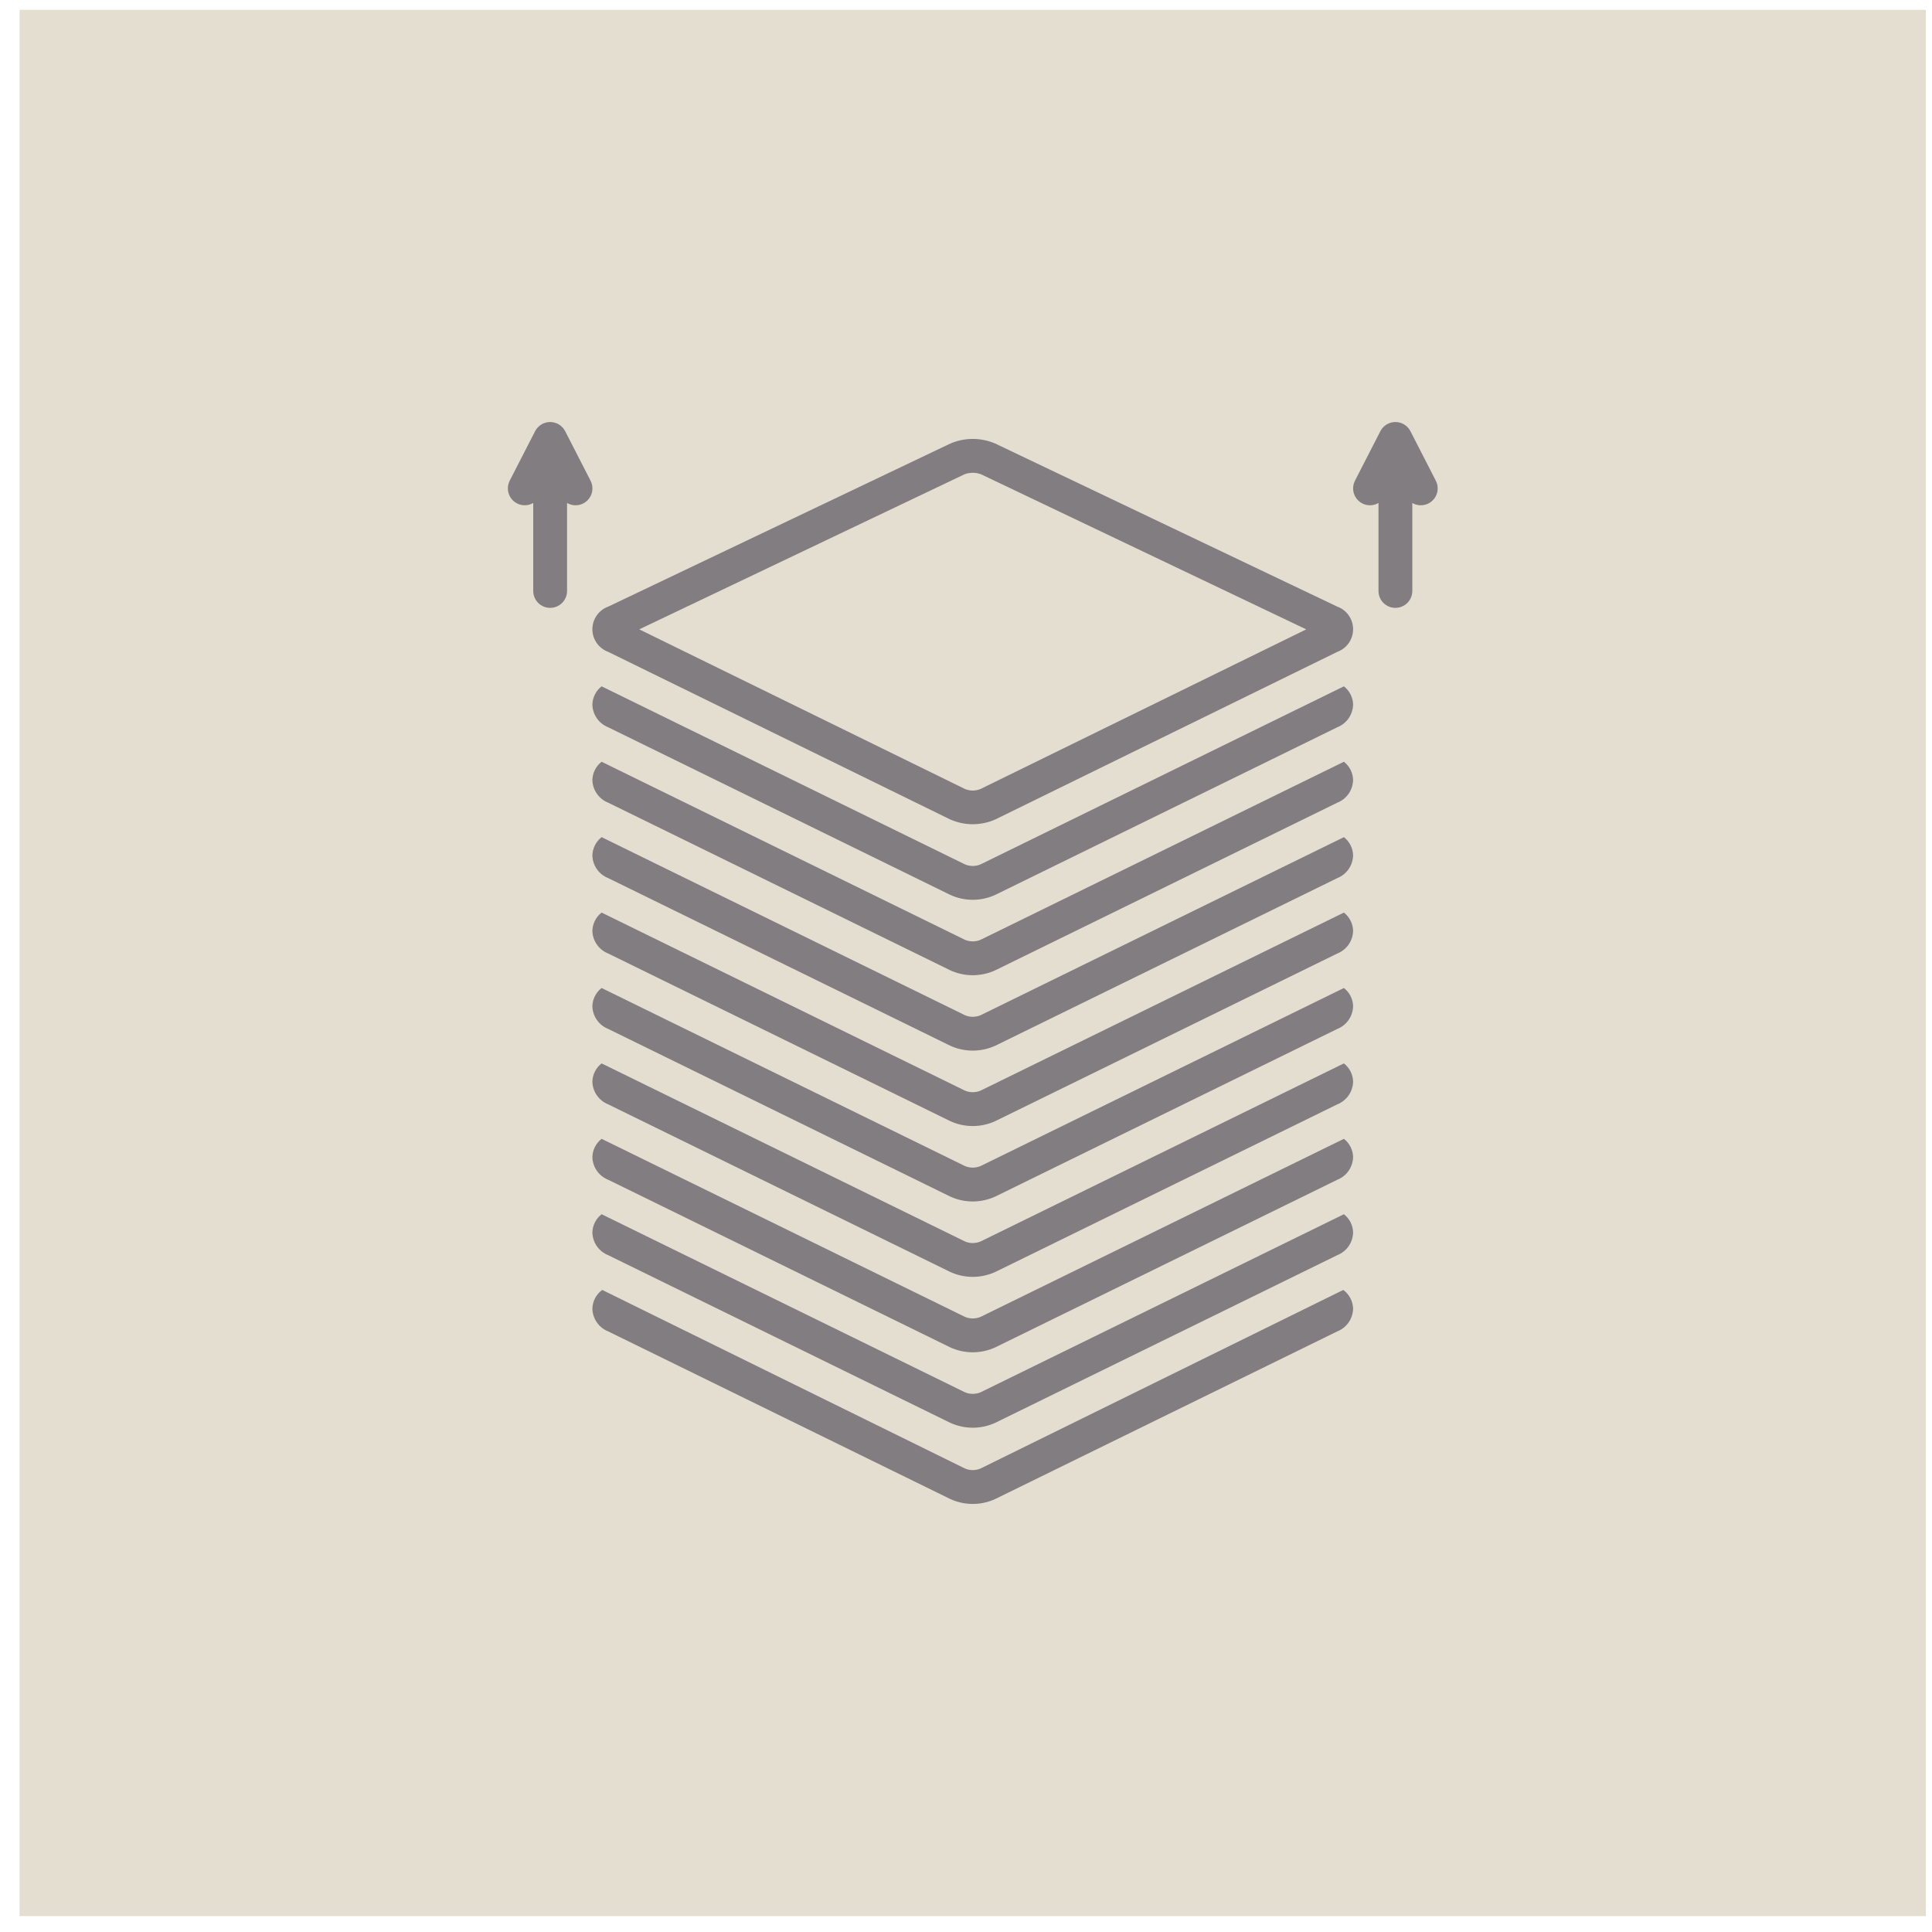
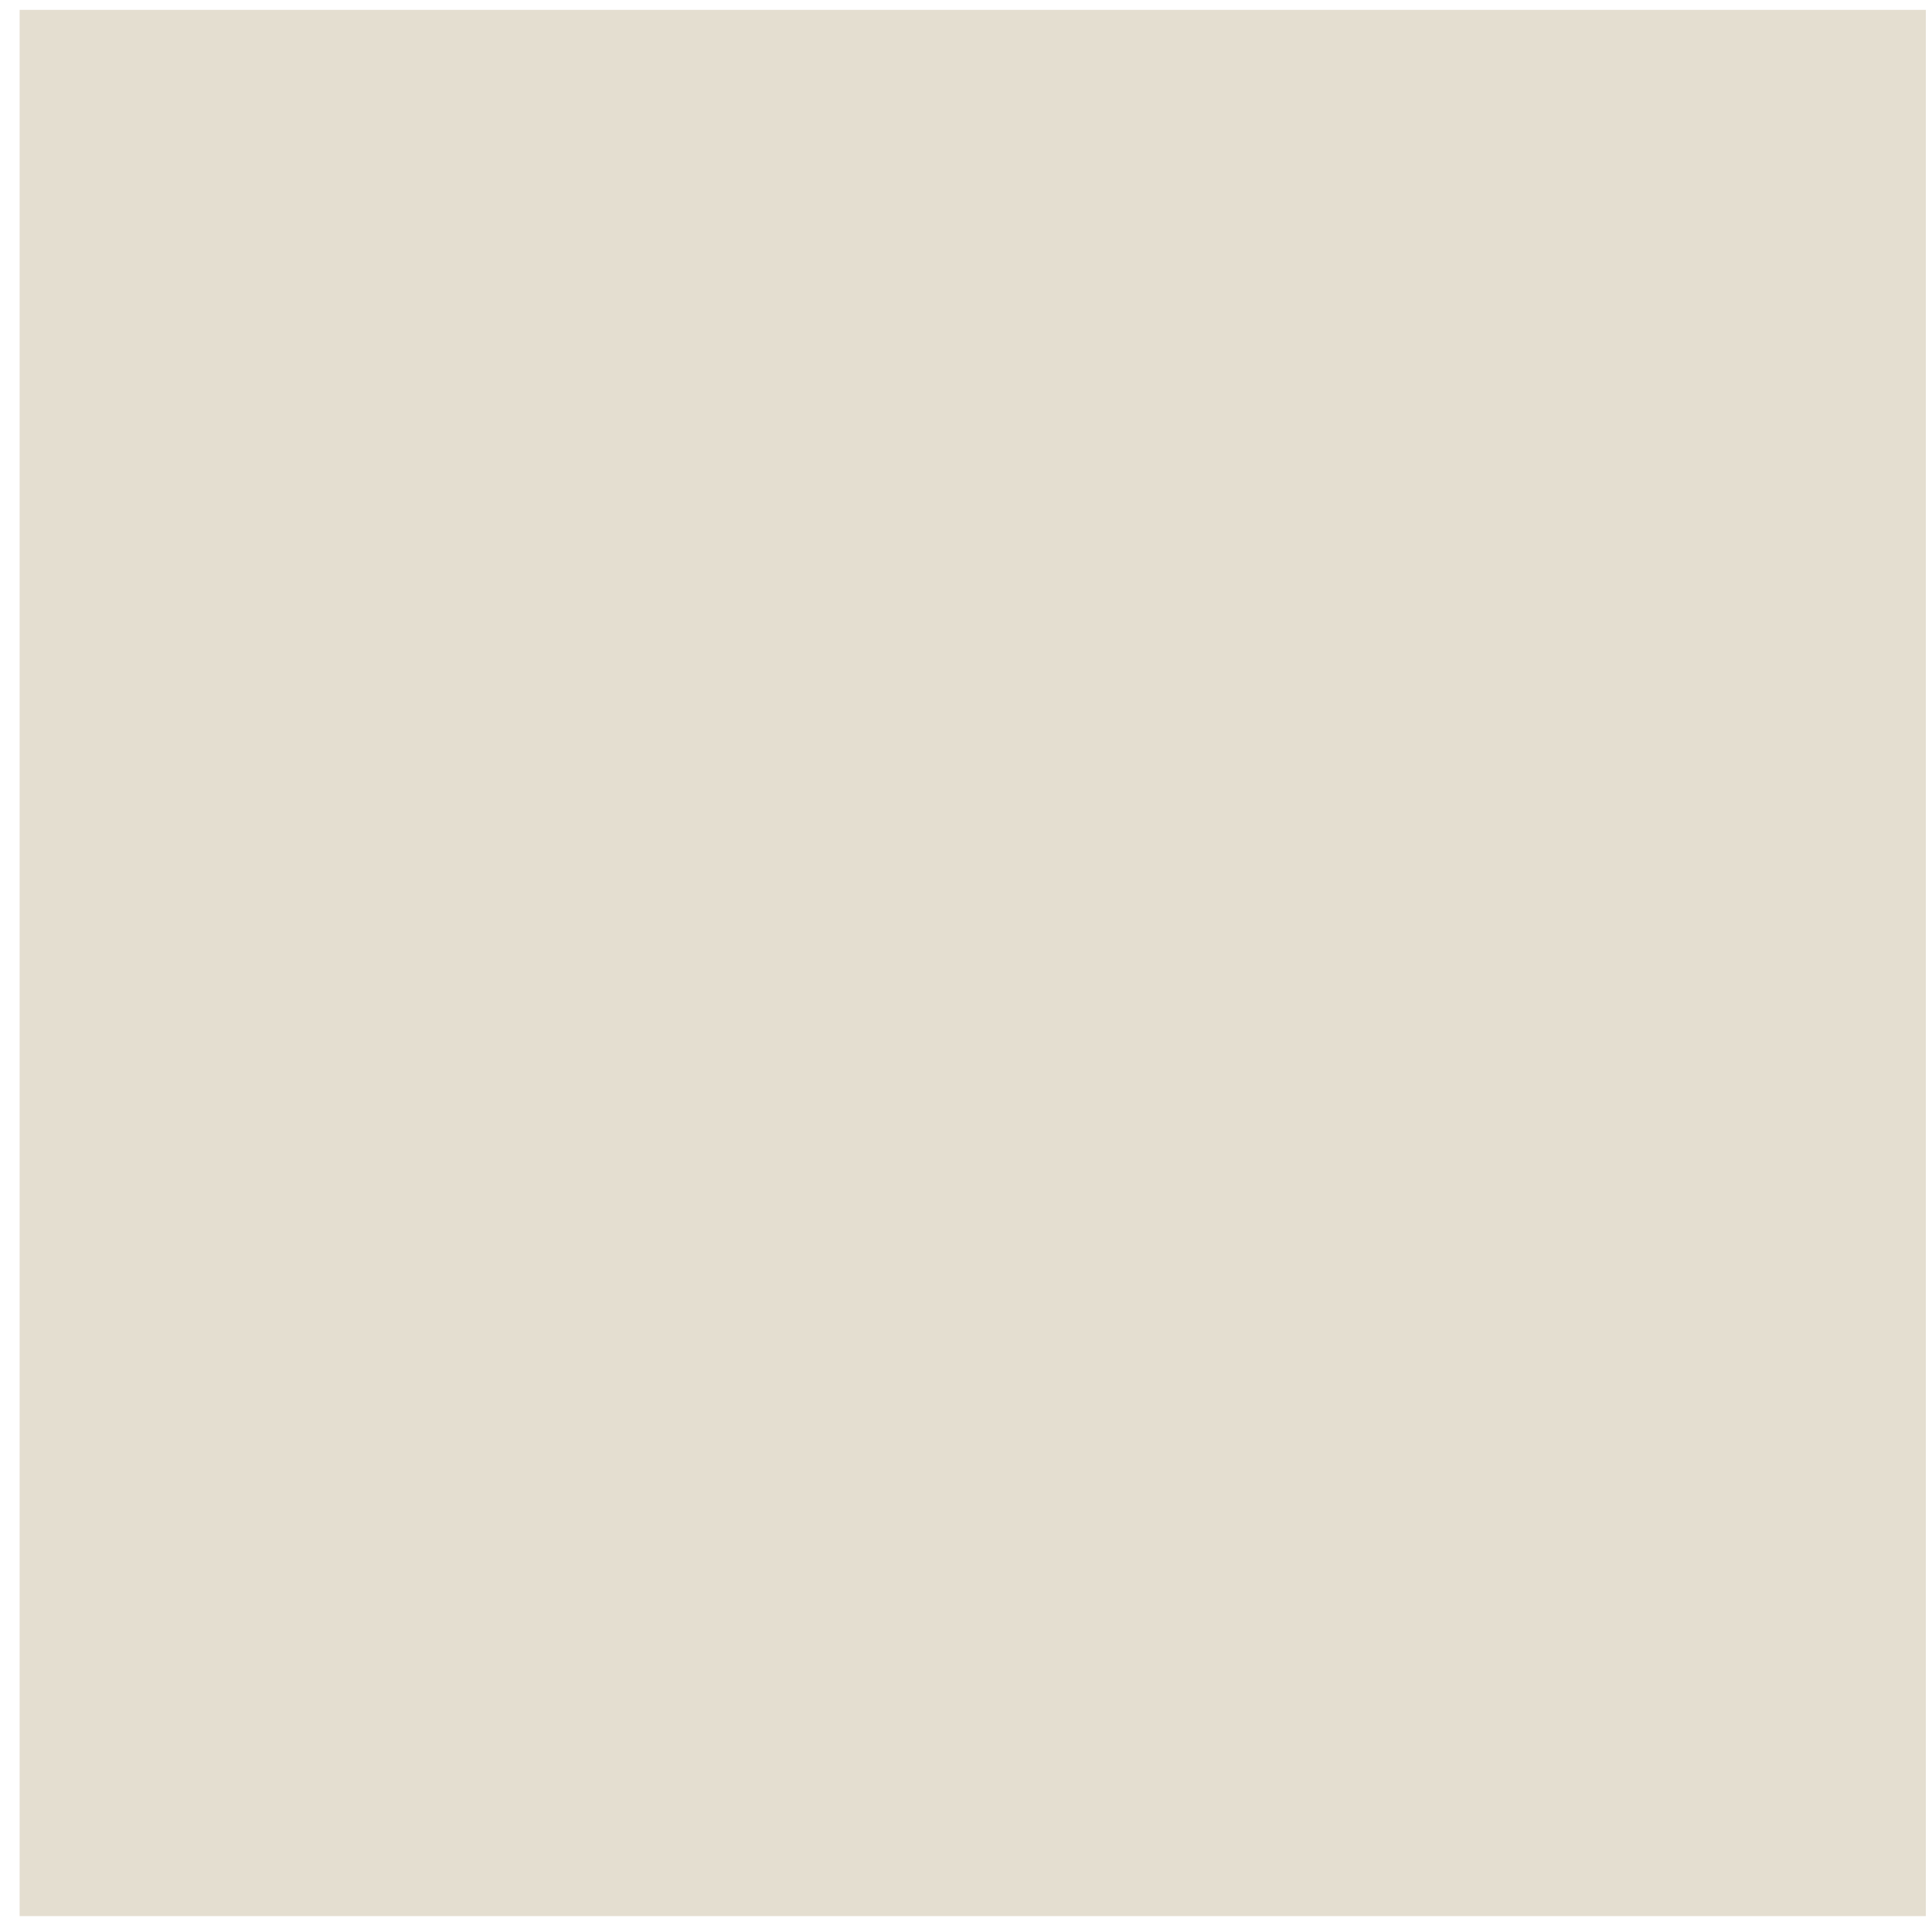
<svg xmlns="http://www.w3.org/2000/svg" width="75" height="75" viewBox="0 0 75 75" fill="none">
  <rect x="0.762" y="0.383" width="74" height="74" fill="#E4DED0" />
  <g clip-path="url(#clip0_3721_11553)">
-     <path d="M52.146 50.075C52.146 50.075 38.091 56.995 38.065 57.007C37.969 57.048 37.866 57.069 37.762 57.069C37.657 57.069 37.554 57.048 37.459 57.007L23.378 50.075C23.263 50.159 23.169 50.268 23.102 50.394C23.036 50.52 23 50.659 22.996 50.801C23 50.992 23.06 51.178 23.169 51.334C23.278 51.492 23.431 51.613 23.608 51.684L36.882 58.188C37.157 58.316 37.458 58.383 37.762 58.383C38.066 58.383 38.366 58.316 38.642 58.188L51.916 51.683C52.093 51.613 52.246 51.491 52.355 51.334C52.463 51.177 52.523 50.992 52.527 50.801C52.523 50.659 52.487 50.52 52.421 50.394C52.355 50.268 52.261 50.159 52.146 50.075Z" fill="#827D80" />
    <path d="M52.17 47.136C52.17 47.136 38.089 54.037 38.065 54.049C37.969 54.089 37.866 54.109 37.762 54.109C37.658 54.109 37.555 54.089 37.459 54.048L23.354 47.136C23.246 47.22 23.157 47.327 23.096 47.449C23.034 47.571 23 47.705 22.996 47.842C23 48.033 23.06 48.219 23.169 48.376C23.278 48.533 23.431 48.654 23.608 48.725L36.882 55.23C37.157 55.357 37.458 55.423 37.762 55.424C38.066 55.424 38.366 55.358 38.642 55.23L51.916 48.724C52.093 48.654 52.246 48.532 52.355 48.376C52.464 48.218 52.523 48.033 52.527 47.842C52.524 47.705 52.49 47.571 52.428 47.449C52.366 47.327 52.278 47.22 52.17 47.136Z" fill="#827D80" />
    <path d="M52.17 44.209C52.17 44.209 38.094 51.107 38.065 51.121C37.969 51.161 37.866 51.182 37.762 51.182C37.657 51.182 37.554 51.161 37.459 51.121L23.354 44.209C23.246 44.293 23.157 44.4 23.096 44.522C23.034 44.644 23 44.778 22.996 44.914C23 45.105 23.06 45.291 23.169 45.448C23.278 45.605 23.431 45.727 23.608 45.797L36.882 52.302C37.157 52.429 37.458 52.496 37.762 52.496C38.066 52.496 38.366 52.43 38.642 52.302L51.916 45.797C52.093 45.726 52.246 45.605 52.355 45.448C52.463 45.291 52.523 45.105 52.527 44.914C52.524 44.778 52.49 44.644 52.428 44.522C52.366 44.4 52.278 44.293 52.17 44.209Z" fill="#827D80" />
    <path d="M52.17 41.281C52.17 41.281 38.126 48.163 38.065 48.194C37.969 48.234 37.866 48.255 37.762 48.255C37.657 48.255 37.554 48.234 37.459 48.193L23.354 41.281C23.246 41.365 23.157 41.472 23.096 41.594C23.034 41.716 23 41.85 22.996 41.987C23 42.178 23.06 42.363 23.169 42.52C23.278 42.677 23.431 42.799 23.608 42.87L36.882 49.374C37.158 49.502 37.458 49.568 37.762 49.568C38.066 49.568 38.366 49.502 38.642 49.375L51.916 42.87C52.093 42.799 52.246 42.677 52.355 42.52C52.464 42.363 52.523 42.178 52.527 41.987C52.524 41.85 52.49 41.716 52.428 41.594C52.366 41.472 52.278 41.365 52.17 41.281Z" fill="#827D80" />
-     <path d="M52.17 38.354C52.17 38.354 38.083 45.257 38.065 45.266C37.969 45.306 37.866 45.327 37.762 45.327C37.658 45.327 37.555 45.306 37.459 45.266L23.354 38.354C23.246 38.438 23.157 38.544 23.096 38.666C23.034 38.788 23 38.922 22.996 39.059C23 39.25 23.06 39.436 23.169 39.593C23.278 39.75 23.431 39.871 23.608 39.942L36.882 46.447C37.157 46.575 37.458 46.641 37.762 46.641C38.066 46.641 38.366 46.575 38.642 46.447L51.916 39.942C52.093 39.871 52.246 39.75 52.355 39.593C52.463 39.436 52.523 39.25 52.527 39.059C52.524 38.922 52.49 38.788 52.428 38.666C52.366 38.544 52.278 38.438 52.17 38.354Z" fill="#827D80" />
    <path d="M52.17 35.426C52.17 35.426 38.117 42.313 38.065 42.338C37.969 42.379 37.866 42.399 37.762 42.399C37.657 42.399 37.554 42.378 37.459 42.338L23.354 35.426C23.246 35.51 23.157 35.617 23.096 35.739C23.034 35.861 23 35.995 22.996 36.132C23 36.323 23.06 36.508 23.169 36.665C23.278 36.822 23.431 36.944 23.608 37.014L36.882 43.519C37.157 43.647 37.458 43.713 37.762 43.713C38.066 43.713 38.366 43.647 38.642 43.519L51.916 37.014C52.093 36.944 52.246 36.822 52.355 36.665C52.463 36.508 52.523 36.323 52.527 36.132C52.524 35.995 52.49 35.861 52.428 35.739C52.366 35.617 52.278 35.51 52.17 35.426Z" fill="#827D80" />
-     <path d="M52.17 32.498C52.17 32.498 38.096 39.396 38.065 39.411C37.969 39.451 37.866 39.472 37.762 39.472C37.657 39.472 37.554 39.451 37.459 39.41L23.354 32.498C23.246 32.582 23.157 32.689 23.096 32.811C23.034 32.933 23 33.067 22.996 33.204C23 33.395 23.06 33.581 23.169 33.738C23.278 33.895 23.431 34.016 23.608 34.087L36.882 40.592C37.157 40.719 37.458 40.785 37.762 40.785C38.066 40.785 38.366 40.719 38.642 40.592L51.916 34.087C52.093 34.016 52.246 33.894 52.355 33.737C52.463 33.58 52.523 33.395 52.527 33.204C52.524 33.067 52.49 32.933 52.428 32.811C52.366 32.689 52.278 32.582 52.17 32.498Z" fill="#827D80" />
+     <path d="M52.17 32.498C52.17 32.498 38.096 39.396 38.065 39.411C37.969 39.451 37.866 39.472 37.762 39.472C37.657 39.472 37.554 39.451 37.459 39.41L23.354 32.498C23.034 32.933 23 33.067 22.996 33.204C23 33.395 23.06 33.581 23.169 33.738C23.278 33.895 23.431 34.016 23.608 34.087L36.882 40.592C37.157 40.719 37.458 40.785 37.762 40.785C38.066 40.785 38.366 40.719 38.642 40.592L51.916 34.087C52.093 34.016 52.246 33.894 52.355 33.737C52.463 33.58 52.523 33.395 52.527 33.204C52.524 33.067 52.49 32.933 52.428 32.811C52.366 32.689 52.278 32.582 52.17 32.498Z" fill="#827D80" />
    <path d="M52.17 29.571C52.17 29.571 38.091 36.47 38.065 36.483C37.969 36.524 37.866 36.544 37.762 36.544C37.657 36.544 37.554 36.523 37.459 36.483L23.354 29.571C23.246 29.655 23.157 29.762 23.096 29.884C23.034 30.006 23 30.14 22.996 30.276C23 30.468 23.06 30.653 23.169 30.81C23.278 30.967 23.431 31.089 23.608 31.159L36.882 37.664C37.157 37.792 37.458 37.858 37.762 37.858C38.066 37.858 38.366 37.792 38.642 37.664L51.916 31.159C52.093 31.088 52.246 30.967 52.355 30.81C52.464 30.653 52.523 30.467 52.527 30.276C52.524 30.14 52.49 30.006 52.428 29.884C52.366 29.762 52.278 29.655 52.17 29.571Z" fill="#827D80" />
    <path d="M52.17 26.643C52.17 26.643 38.131 33.523 38.065 33.555C37.969 33.596 37.866 33.616 37.762 33.616C37.658 33.616 37.555 33.595 37.459 33.555L23.354 26.643C23.246 26.727 23.157 26.834 23.096 26.956C23.034 27.078 23 27.212 22.996 27.349C23 27.54 23.06 27.726 23.169 27.883C23.278 28.04 23.431 28.161 23.608 28.232L36.882 34.736C37.157 34.864 37.458 34.93 37.762 34.93C38.066 34.93 38.366 34.864 38.642 34.736L51.916 28.231C52.093 28.161 52.246 28.039 52.355 27.882C52.463 27.725 52.523 27.54 52.527 27.349C52.524 27.212 52.49 27.078 52.428 26.956C52.366 26.834 52.278 26.727 52.17 26.643Z" fill="#827D80" />
    <path d="M51.906 23.546L38.638 17.22C38.361 17.101 38.064 17.039 37.763 17.039C37.462 17.039 37.164 17.101 36.888 17.22L23.617 23.546C23.436 23.611 23.28 23.729 23.169 23.886C23.057 24.043 22.997 24.23 22.996 24.422C22.995 24.614 23.053 24.802 23.163 24.96C23.272 25.118 23.428 25.238 23.608 25.304L36.882 31.809C37.159 31.932 37.458 31.996 37.762 31.996C38.065 31.996 38.365 31.932 38.642 31.809L51.916 25.304C52.096 25.238 52.252 25.117 52.361 24.959C52.47 24.801 52.529 24.614 52.527 24.422C52.526 24.23 52.466 24.042 52.355 23.886C52.244 23.729 52.087 23.611 51.906 23.546ZM38.065 30.628C37.969 30.668 37.866 30.689 37.762 30.689C37.657 30.689 37.554 30.668 37.459 30.628L24.816 24.431L37.452 18.407C37.653 18.336 37.873 18.336 38.074 18.407L50.708 24.432C50.708 24.432 38.08 30.621 38.065 30.628Z" fill="#827D80" />
    <path d="M55.738 18.66L54.753 16.74C54.698 16.632 54.614 16.542 54.511 16.479C54.408 16.416 54.29 16.383 54.169 16.383C54.048 16.383 53.93 16.416 53.827 16.479C53.724 16.542 53.64 16.632 53.585 16.74L52.6 18.66C52.535 18.786 52.513 18.93 52.537 19.07C52.56 19.21 52.629 19.338 52.732 19.435C52.834 19.533 52.966 19.595 53.107 19.611C53.248 19.628 53.39 19.598 53.513 19.526V22.945C53.514 23.119 53.583 23.284 53.706 23.407C53.829 23.529 53.996 23.597 54.169 23.597C54.342 23.597 54.509 23.529 54.632 23.407C54.755 23.284 54.824 23.119 54.826 22.945V19.526C54.948 19.598 55.09 19.628 55.231 19.611C55.372 19.595 55.504 19.534 55.607 19.436C55.71 19.338 55.778 19.21 55.802 19.07C55.826 18.93 55.803 18.786 55.738 18.66Z" fill="#827D80" />
-     <path d="M21.941 16.74C21.885 16.632 21.802 16.542 21.699 16.479C21.596 16.416 21.477 16.383 21.356 16.383C21.236 16.383 21.117 16.416 21.014 16.479C20.911 16.542 20.827 16.632 20.772 16.74L19.787 18.66C19.723 18.786 19.7 18.93 19.724 19.07C19.748 19.209 19.816 19.338 19.919 19.435C20.022 19.533 20.154 19.595 20.294 19.611C20.435 19.627 20.577 19.598 20.7 19.526V22.945C20.701 23.119 20.771 23.284 20.894 23.407C21.017 23.529 21.183 23.597 21.356 23.597C21.53 23.597 21.696 23.529 21.819 23.407C21.942 23.284 22.012 23.119 22.013 22.945V19.526C22.136 19.598 22.278 19.628 22.419 19.611C22.56 19.595 22.691 19.534 22.794 19.436C22.897 19.338 22.966 19.21 22.989 19.07C23.013 18.93 22.991 18.786 22.925 18.66L21.941 16.74Z" fill="#827D80" />
  </g>
  <defs>
    <clipPath id="clip0_3721_11553">
-       <rect width="42" height="42" fill="white" transform="translate(16.762 16.383)" />
-     </clipPath>
+       </clipPath>
  </defs>
</svg>